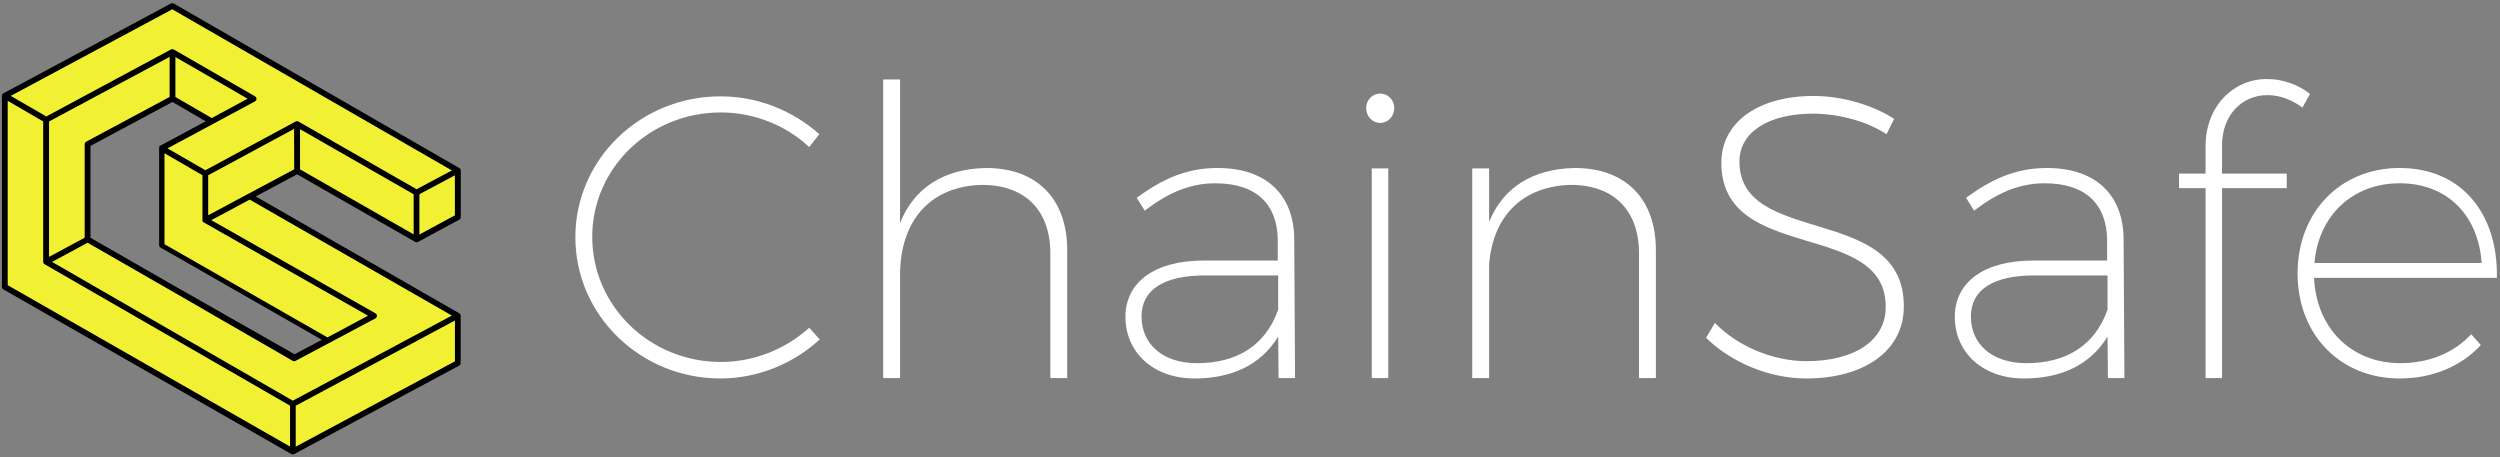
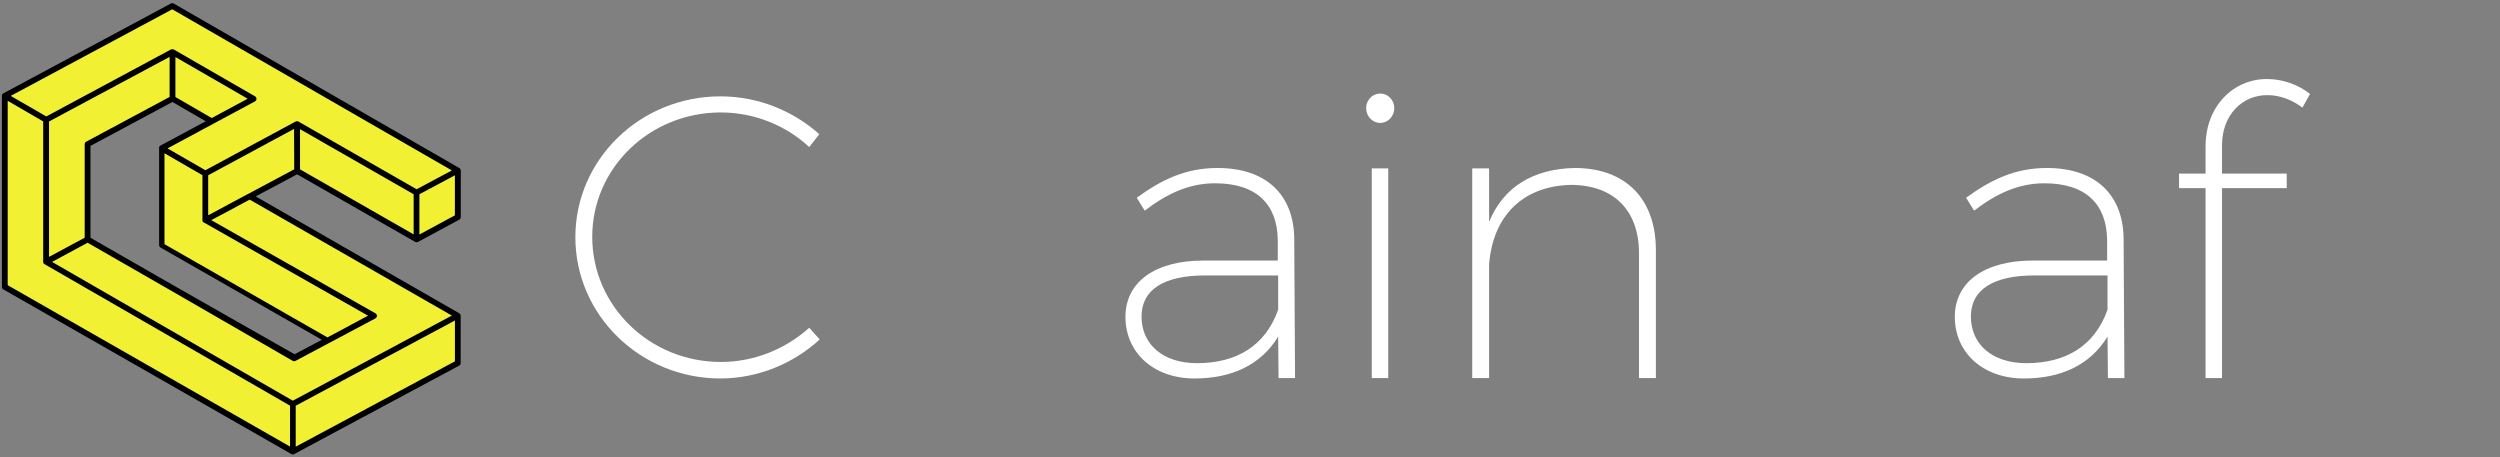
<svg xmlns="http://www.w3.org/2000/svg" width="399" height="73" viewBox="0 0 399 73" fill="none">
  <rect x="0" y="0" width="399" height="73" fill="#808080" stroke="none" />
  <path d="M115.045 17.947C103.692 17.947 94.521 26.811 94.521 37.794C94.521 48.842 103.692 57.769 115.045 57.769C120.368 57.769 125.371 55.715 129.155 52.31L130.823 54.173C126.654 58.026 120.945 60.404 114.981 60.404C102.218 60.404 91.828 50.32 91.828 37.859C91.828 25.398 102.218 15.378 114.981 15.378C121.009 15.378 126.59 17.69 130.758 21.416L129.155 23.471C125.435 20.003 120.368 17.947 115.045 17.947Z" fill="white" />
-   <path d="M170.326 39.914V60.339H167.632V40.427C167.632 33.555 163.592 29.508 156.729 29.508C148.456 29.701 143.645 35.225 143.645 43.961V60.339H140.952V12.68H143.645V35.61C145.891 29.958 150.636 26.939 157.37 26.811C165.516 26.811 170.326 31.757 170.326 39.914Z" fill="white" />
  <path d="M203.996 49.42V43.961H192.322C185.779 43.961 182.189 46.209 182.189 50.512C182.189 54.944 185.588 57.962 191.039 57.962C197.26 57.962 201.942 55.265 203.996 49.42ZM204.058 60.339L203.996 53.724C201.172 58.348 196.427 60.404 190.655 60.404C184.048 60.404 179.623 56.228 179.623 50.576C179.623 44.987 184.369 41.584 192.065 41.584H203.932V38.308C203.865 32.655 200.595 29.252 193.925 29.252C189.756 29.252 186.229 30.922 182.701 33.62L181.418 31.564C185.394 28.673 189.243 26.811 194.31 26.811C202.198 26.811 206.497 31.178 206.561 38.116L206.689 60.339H204.058Z" fill="white" />
-   <path d="M221.564 60.339H218.935V26.874H221.564V60.339ZM222.526 17.241C222.526 18.59 221.5 19.617 220.281 19.617C219.063 19.617 218.037 18.59 218.037 17.241C218.037 15.956 219.063 14.928 220.281 14.928C221.5 14.928 222.526 15.956 222.526 17.241Z" fill="white" />
+   <path d="M221.564 60.339H218.935V26.874H221.564V60.339ZM222.526 17.241C222.526 18.59 221.5 19.617 220.281 19.617C219.063 19.617 218.037 18.59 218.037 17.241C218.037 15.956 219.063 14.928 220.281 14.928C221.5 14.928 222.526 15.956 222.526 17.241" fill="white" />
  <path d="M264.278 39.914V60.339H261.585V40.427C261.585 33.555 257.543 29.508 250.681 29.508C242.984 29.701 238.239 34.518 237.661 42.227V60.339H234.968V26.875H237.661V35.418C239.906 29.894 244.651 26.939 251.323 26.811C259.469 26.811 264.278 31.757 264.278 39.914Z" fill="white" />
-   <path d="M289.351 18.14C282.233 18.14 277.614 21.095 277.614 25.784C277.614 39.464 303.974 32.399 303.848 48.971C303.848 55.907 297.625 60.404 288.261 60.404C282.297 60.404 276.203 57.77 272.291 53.916L273.702 51.54C277.357 55.329 283.067 57.642 288.325 57.642C296.022 57.642 300.96 54.302 300.96 49.035C301.088 34.968 274.728 42.162 274.728 25.975C274.728 19.489 280.63 15.314 289.479 15.314C294.034 15.314 298.972 16.791 302.307 18.975L301.088 21.416C297.754 19.232 293.198 18.14 289.351 18.14Z" fill="white" />
  <path d="M336.362 49.42V43.961H324.689C318.145 43.961 314.554 46.209 314.554 50.512C314.554 54.944 317.953 57.962 323.404 57.962C329.626 57.962 334.307 55.265 336.362 49.42ZM336.426 60.339L336.362 53.724C333.538 58.348 328.793 60.404 323.021 60.404C316.414 60.404 311.989 56.228 311.989 50.576C311.989 44.987 316.735 41.584 324.432 41.584H336.298V38.308C336.233 32.655 332.961 29.252 326.292 29.252C322.121 29.252 318.594 30.922 315.067 33.62L313.785 31.564C317.761 28.673 321.611 26.811 326.676 26.811C334.564 26.811 338.863 31.178 338.927 38.116L339.055 60.339H336.426Z" fill="white" />
  <path d="M354.636 23.149V27.71H364.963V30.022H354.636V60.339H352.009V30.022H347.775V27.71H352.009V23.342C352.009 16.855 356.559 12.552 361.886 12.616C364.321 12.616 366.824 13.515 368.683 14.992L367.465 17.177C365.861 15.955 363.872 15.185 361.949 15.185C357.842 15.121 354.636 18.396 354.636 23.149Z" fill="white" />
-   <path d="M396.068 41.97C395.554 34.39 390.613 29.251 382.983 29.251C375.479 29.251 370.027 34.39 369.387 41.97H396.068ZM398.503 44.346H369.322C369.708 52.503 375.351 57.962 383.112 57.962C387.664 57.962 391.707 56.293 394.399 53.337L395.94 55.072C392.861 58.413 388.309 60.404 382.983 60.404C373.555 60.404 366.694 53.467 366.694 43.639C366.694 33.811 373.555 26.811 382.983 26.811C392.797 26.811 398.696 34.005 398.503 44.346Z" fill="white" />
  <path d="M46.978 57.302L27.446 46.022L13.87 38.229L13.869 38.23V22.953L27.481 15.657L33.758 19.292L40.48 15.675L25.73 23.612V39.258L52.315 54.467L59.801 50.491L46.978 57.302ZM73.23 34.641V27.189L27.453 0.799L0.593 15.2L7.232 19.038H7.231V41.805L7.206 41.817V19.038L0.593 15.2V45.837L46.773 72.236L73.23 58.054V50.459L39.867 31.32L47.464 27.261L47.464 27.18L66.609 38.217L73.23 34.641Z" fill="#F2F032" />
  <path d="M39.701 30.899C39.683 30.908 39.657 30.917 39.639 30.925L33.227 34.357V27.971L46.932 20.57L46.959 27.018L39.701 30.899ZM72.114 50.366L46.738 63.95L41.057 60.678L8.31 41.801L13.982 38.74L27.273 46.371L46.712 57.59C46.852 57.67 47.02 57.67 47.153 57.599L52.463 54.777L59.915 50.816C60.065 50.737 60.153 50.587 60.162 50.419C60.162 50.251 60.073 50.093 59.933 50.013L33.72 35.133L39.851 31.86L72.114 50.366ZM72.607 57.67L47.196 71.289V64.753L72.607 51.151V57.67ZM1.228 16.089L6.892 19.379V41.846C6.892 41.855 6.892 41.863 6.901 41.872C6.901 41.881 6.901 41.89 6.909 41.898C6.909 41.907 6.918 41.916 6.918 41.934C6.918 41.943 6.927 41.952 6.927 41.96C6.936 41.969 6.936 41.978 6.945 41.995C6.945 42.004 6.954 42.013 6.954 42.022C6.962 42.031 6.962 42.039 6.971 42.049C6.98 42.057 6.98 42.066 6.988 42.066C6.998 42.075 7.006 42.084 7.016 42.093C7.024 42.101 7.024 42.101 7.033 42.11C7.041 42.119 7.05 42.128 7.068 42.137C7.077 42.137 7.077 42.145 7.085 42.145C7.103 42.154 7.121 42.172 7.139 42.18L46.289 64.744V71.271L1.228 45.515V16.089ZM27.493 1.483L72.114 27.203L69.648 28.517L66.486 30.202L47.645 19.406C47.575 19.362 47.487 19.344 47.408 19.344H47.39H47.382H47.355H47.328C47.32 19.344 47.311 19.344 47.293 19.353C47.285 19.353 47.276 19.353 47.267 19.362C47.258 19.362 47.24 19.37 47.232 19.37C47.223 19.37 47.214 19.37 47.214 19.379L47.161 19.406L32.778 27.168L26.736 23.684L34.002 19.776L40.696 16.178C40.846 16.098 40.934 15.948 40.934 15.78C40.934 15.613 40.846 15.454 40.705 15.375L27.758 7.912C27.748 7.903 27.74 7.903 27.731 7.903C27.722 7.903 27.714 7.895 27.705 7.895C27.696 7.895 27.696 7.895 27.687 7.886H27.678C27.669 7.886 27.661 7.877 27.652 7.877H27.643C27.635 7.877 27.625 7.877 27.625 7.868H27.617C27.608 7.868 27.599 7.868 27.59 7.859H27.582H27.555H27.546H27.528H27.52H27.493H27.485H27.467H27.459C27.449 7.859 27.441 7.859 27.431 7.868H27.423H27.405H27.396C27.388 7.868 27.378 7.877 27.37 7.877H27.352H27.344H27.335C27.326 7.877 27.317 7.886 27.308 7.886C27.299 7.886 27.291 7.895 27.282 7.895L7.385 18.586L1.713 15.304L27.493 1.483ZM72.607 34.365L66.935 37.426V31.005L67.155 30.881L72.598 27.979V34.365H72.607ZM47.883 20.614L66.019 31.005V37.409L47.883 27.027V20.614ZM52.261 53.851L26.252 38.97V24.46L32.311 27.962V35.124V35.159V35.186V35.203V35.221V35.239C32.311 35.247 32.32 35.256 32.32 35.266C32.32 35.274 32.329 35.283 32.329 35.3C32.329 35.31 32.338 35.318 32.338 35.327C32.346 35.336 32.346 35.344 32.356 35.354C32.356 35.362 32.364 35.371 32.373 35.371C32.382 35.38 32.382 35.389 32.39 35.397C32.399 35.407 32.399 35.407 32.408 35.415C32.417 35.425 32.426 35.433 32.426 35.442L32.444 35.459C32.453 35.468 32.461 35.477 32.469 35.477C32.479 35.486 32.487 35.486 32.487 35.486C32.496 35.495 32.505 35.495 32.514 35.504H32.523H32.532L58.735 50.384L52.261 53.851ZM14.44 23.287L27.52 16.275L32.831 19.353L25.565 23.26C25.556 23.26 25.556 23.27 25.547 23.27C25.538 23.278 25.52 23.287 25.512 23.296C25.476 23.331 25.441 23.367 25.423 23.41C25.415 23.428 25.415 23.446 25.406 23.463C25.397 23.49 25.397 23.516 25.397 23.543V39.111C25.397 39.279 25.486 39.429 25.626 39.508L51.363 54.23L47.012 56.541L27.722 45.568L14.44 37.947V23.287ZM27.071 15.471L13.762 22.608C13.612 22.687 13.515 22.846 13.515 23.014V37.938L7.825 40.999V19.388L27.071 9.077V15.471ZM33.791 18.841L27.995 15.481V9.103L39.525 15.754L33.791 18.841ZM66.247 38.6C66.257 38.608 66.266 38.608 66.274 38.617C66.282 38.617 66.292 38.626 66.3 38.626C66.309 38.635 66.327 38.635 66.336 38.635C66.344 38.635 66.353 38.643 66.362 38.643C66.371 38.643 66.389 38.653 66.406 38.653H66.423H66.486H66.547H66.565C66.573 38.653 66.591 38.653 66.6 38.643C66.609 38.643 66.618 38.635 66.626 38.635C66.635 38.635 66.644 38.626 66.662 38.626C66.67 38.626 66.679 38.617 66.688 38.617C66.697 38.617 66.706 38.608 66.715 38.608L73.303 35.054C73.453 34.974 73.54 34.815 73.54 34.648V27.23V27.195V27.168C73.54 27.159 73.54 27.142 73.532 27.133V27.115C73.532 27.097 73.523 27.088 73.514 27.071C73.514 27.062 73.514 27.062 73.505 27.053C73.496 27.035 73.488 27.018 73.479 27C73.47 26.983 73.461 26.965 73.453 26.956C73.453 26.948 73.444 26.948 73.444 26.938C73.435 26.93 73.426 26.921 73.417 26.912C73.409 26.903 73.409 26.903 73.399 26.894C73.39 26.886 73.382 26.877 73.373 26.868C73.364 26.859 73.356 26.859 73.356 26.851C73.347 26.841 73.338 26.841 73.329 26.833L27.731 0.565C27.59 0.485 27.423 0.485 27.282 0.556L0.55 14.89H0.542H0.532C0.524 14.89 0.515 14.898 0.515 14.908C0.506 14.916 0.498 14.916 0.489 14.925C0.48 14.934 0.471 14.942 0.462 14.942C0.453 14.951 0.445 14.951 0.445 14.96C0.435 14.969 0.427 14.978 0.418 14.987C0.409 14.995 0.409 15.004 0.401 15.004C0.391 15.013 0.391 15.022 0.383 15.031C0.374 15.039 0.374 15.048 0.366 15.057C0.356 15.066 0.356 15.075 0.348 15.084C0.348 15.092 0.339 15.101 0.339 15.11C0.33 15.119 0.33 15.128 0.33 15.145C0.33 15.154 0.322 15.163 0.322 15.172C0.322 15.18 0.312 15.199 0.312 15.207C0.312 15.216 0.312 15.225 0.304 15.233V15.269V15.295V45.788C0.304 45.956 0.391 46.106 0.532 46.185L46.492 72.462C46.5 72.47 46.509 72.47 46.518 72.48C46.527 72.48 46.535 72.488 46.545 72.488C46.553 72.498 46.571 72.498 46.58 72.498C46.589 72.498 46.597 72.506 46.606 72.506C46.616 72.506 46.632 72.515 46.65 72.515H46.668H46.729H46.791H46.809C46.818 72.515 46.835 72.515 46.844 72.506C46.853 72.506 46.862 72.498 46.862 72.498C46.87 72.498 46.888 72.488 46.897 72.488C46.906 72.488 46.915 72.48 46.923 72.48C46.932 72.48 46.941 72.47 46.95 72.47L73.276 58.358C73.426 58.278 73.523 58.12 73.523 57.953V50.401C73.523 50.331 73.505 50.251 73.47 50.181C73.47 50.181 73.47 50.172 73.461 50.172C73.417 50.093 73.356 50.031 73.285 49.995L40.811 31.349L47.416 27.82L66.247 38.6Z" fill="black" />
</svg>